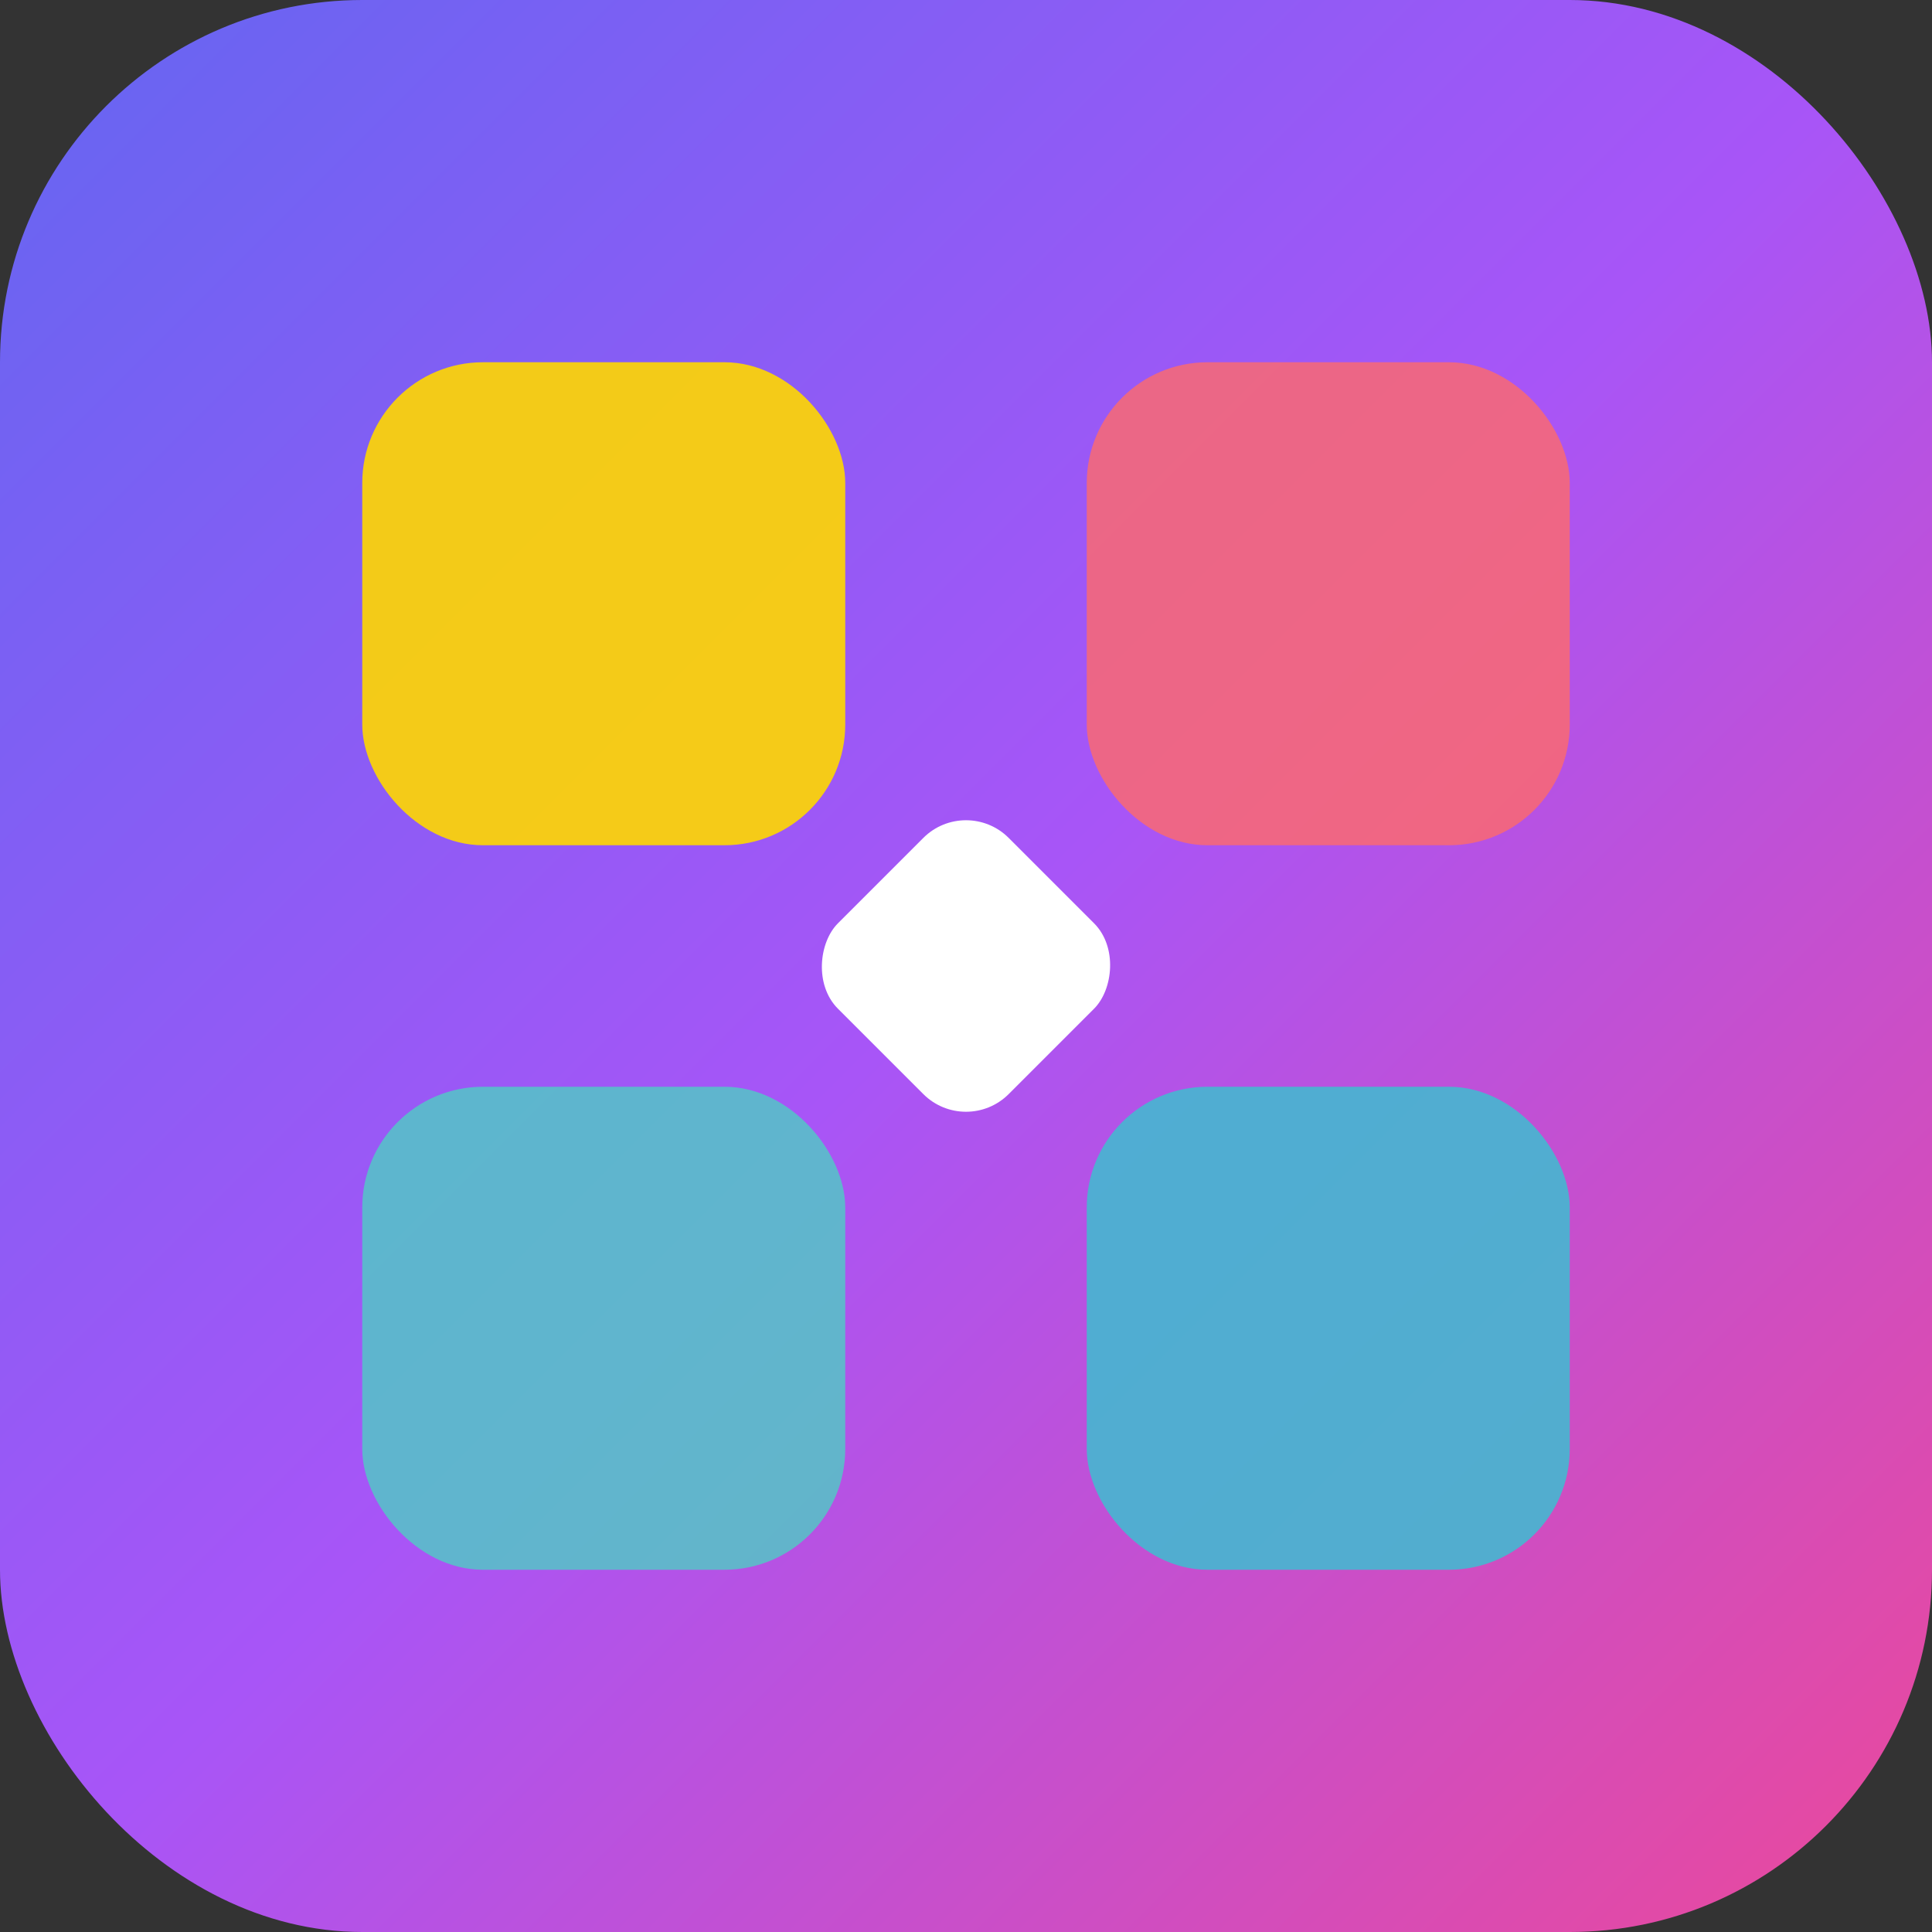
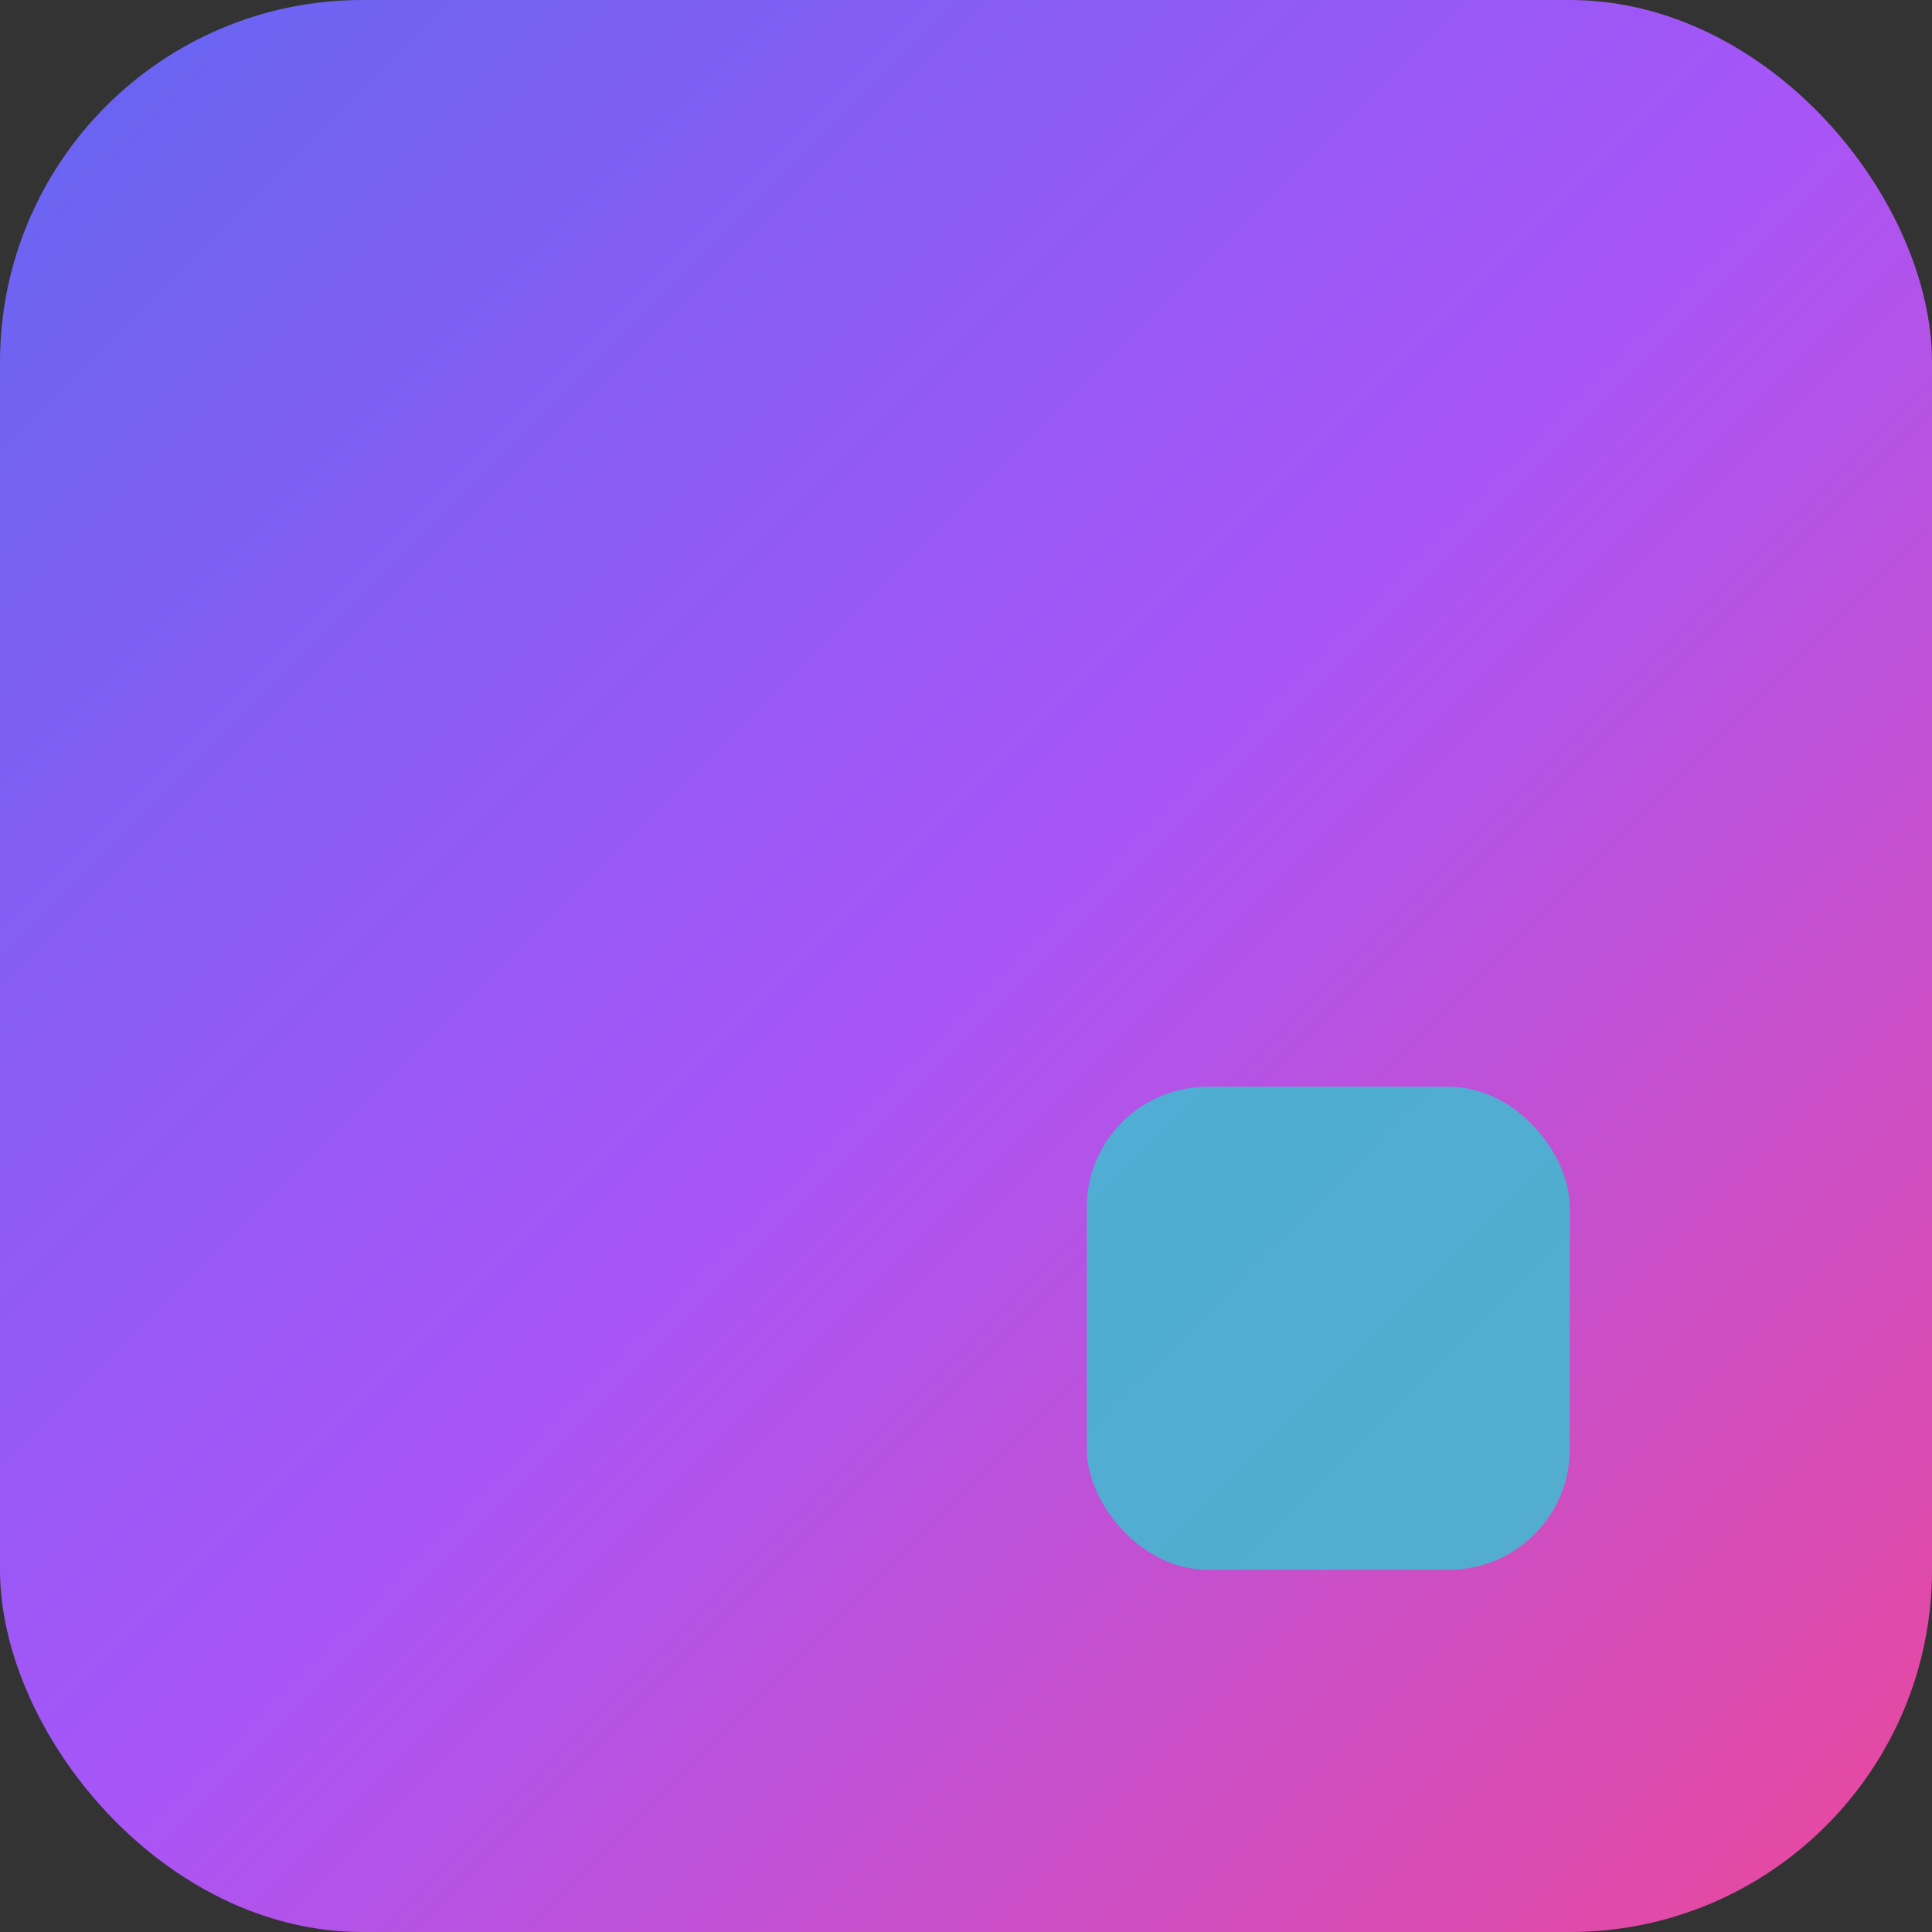
<svg xmlns="http://www.w3.org/2000/svg" width="64" height="64" viewBox="0 0 64 64" fill="none">
  <rect x="0" y="0" width="64" height="64" fill="#333333" stroke="none" />
  <rect width="64" height="64" rx="12" fill="url(#gradient1)" />
-   <rect x="12" y="12" width="16" height="16" rx="4" fill="#FFD700" opacity="0.9" />
-   <rect x="36" y="12" width="16" height="16" rx="4" fill="#FF6B6B" opacity="0.8" />
-   <rect x="12" y="36" width="16" height="16" rx="4" fill="#4ECDC4" opacity="0.8" />
  <rect x="36" y="36" width="16" height="16" rx="4" fill="#45B7D1" opacity="0.9" />
-   <rect x="28" y="28" width="8" height="8" rx="2" fill="white" transform="rotate(45 32 32)" />
  <defs>
    <linearGradient id="gradient1" x1="0%" y1="0%" x2="100%" y2="100%">
      <stop offset="0%" style="stop-color:#6366f1;stop-opacity:1" />
      <stop offset="50%" style="stop-color:#a855f7;stop-opacity:1" />
      <stop offset="100%" style="stop-color:#ec4899;stop-opacity:1" />
    </linearGradient>
  </defs>
</svg>